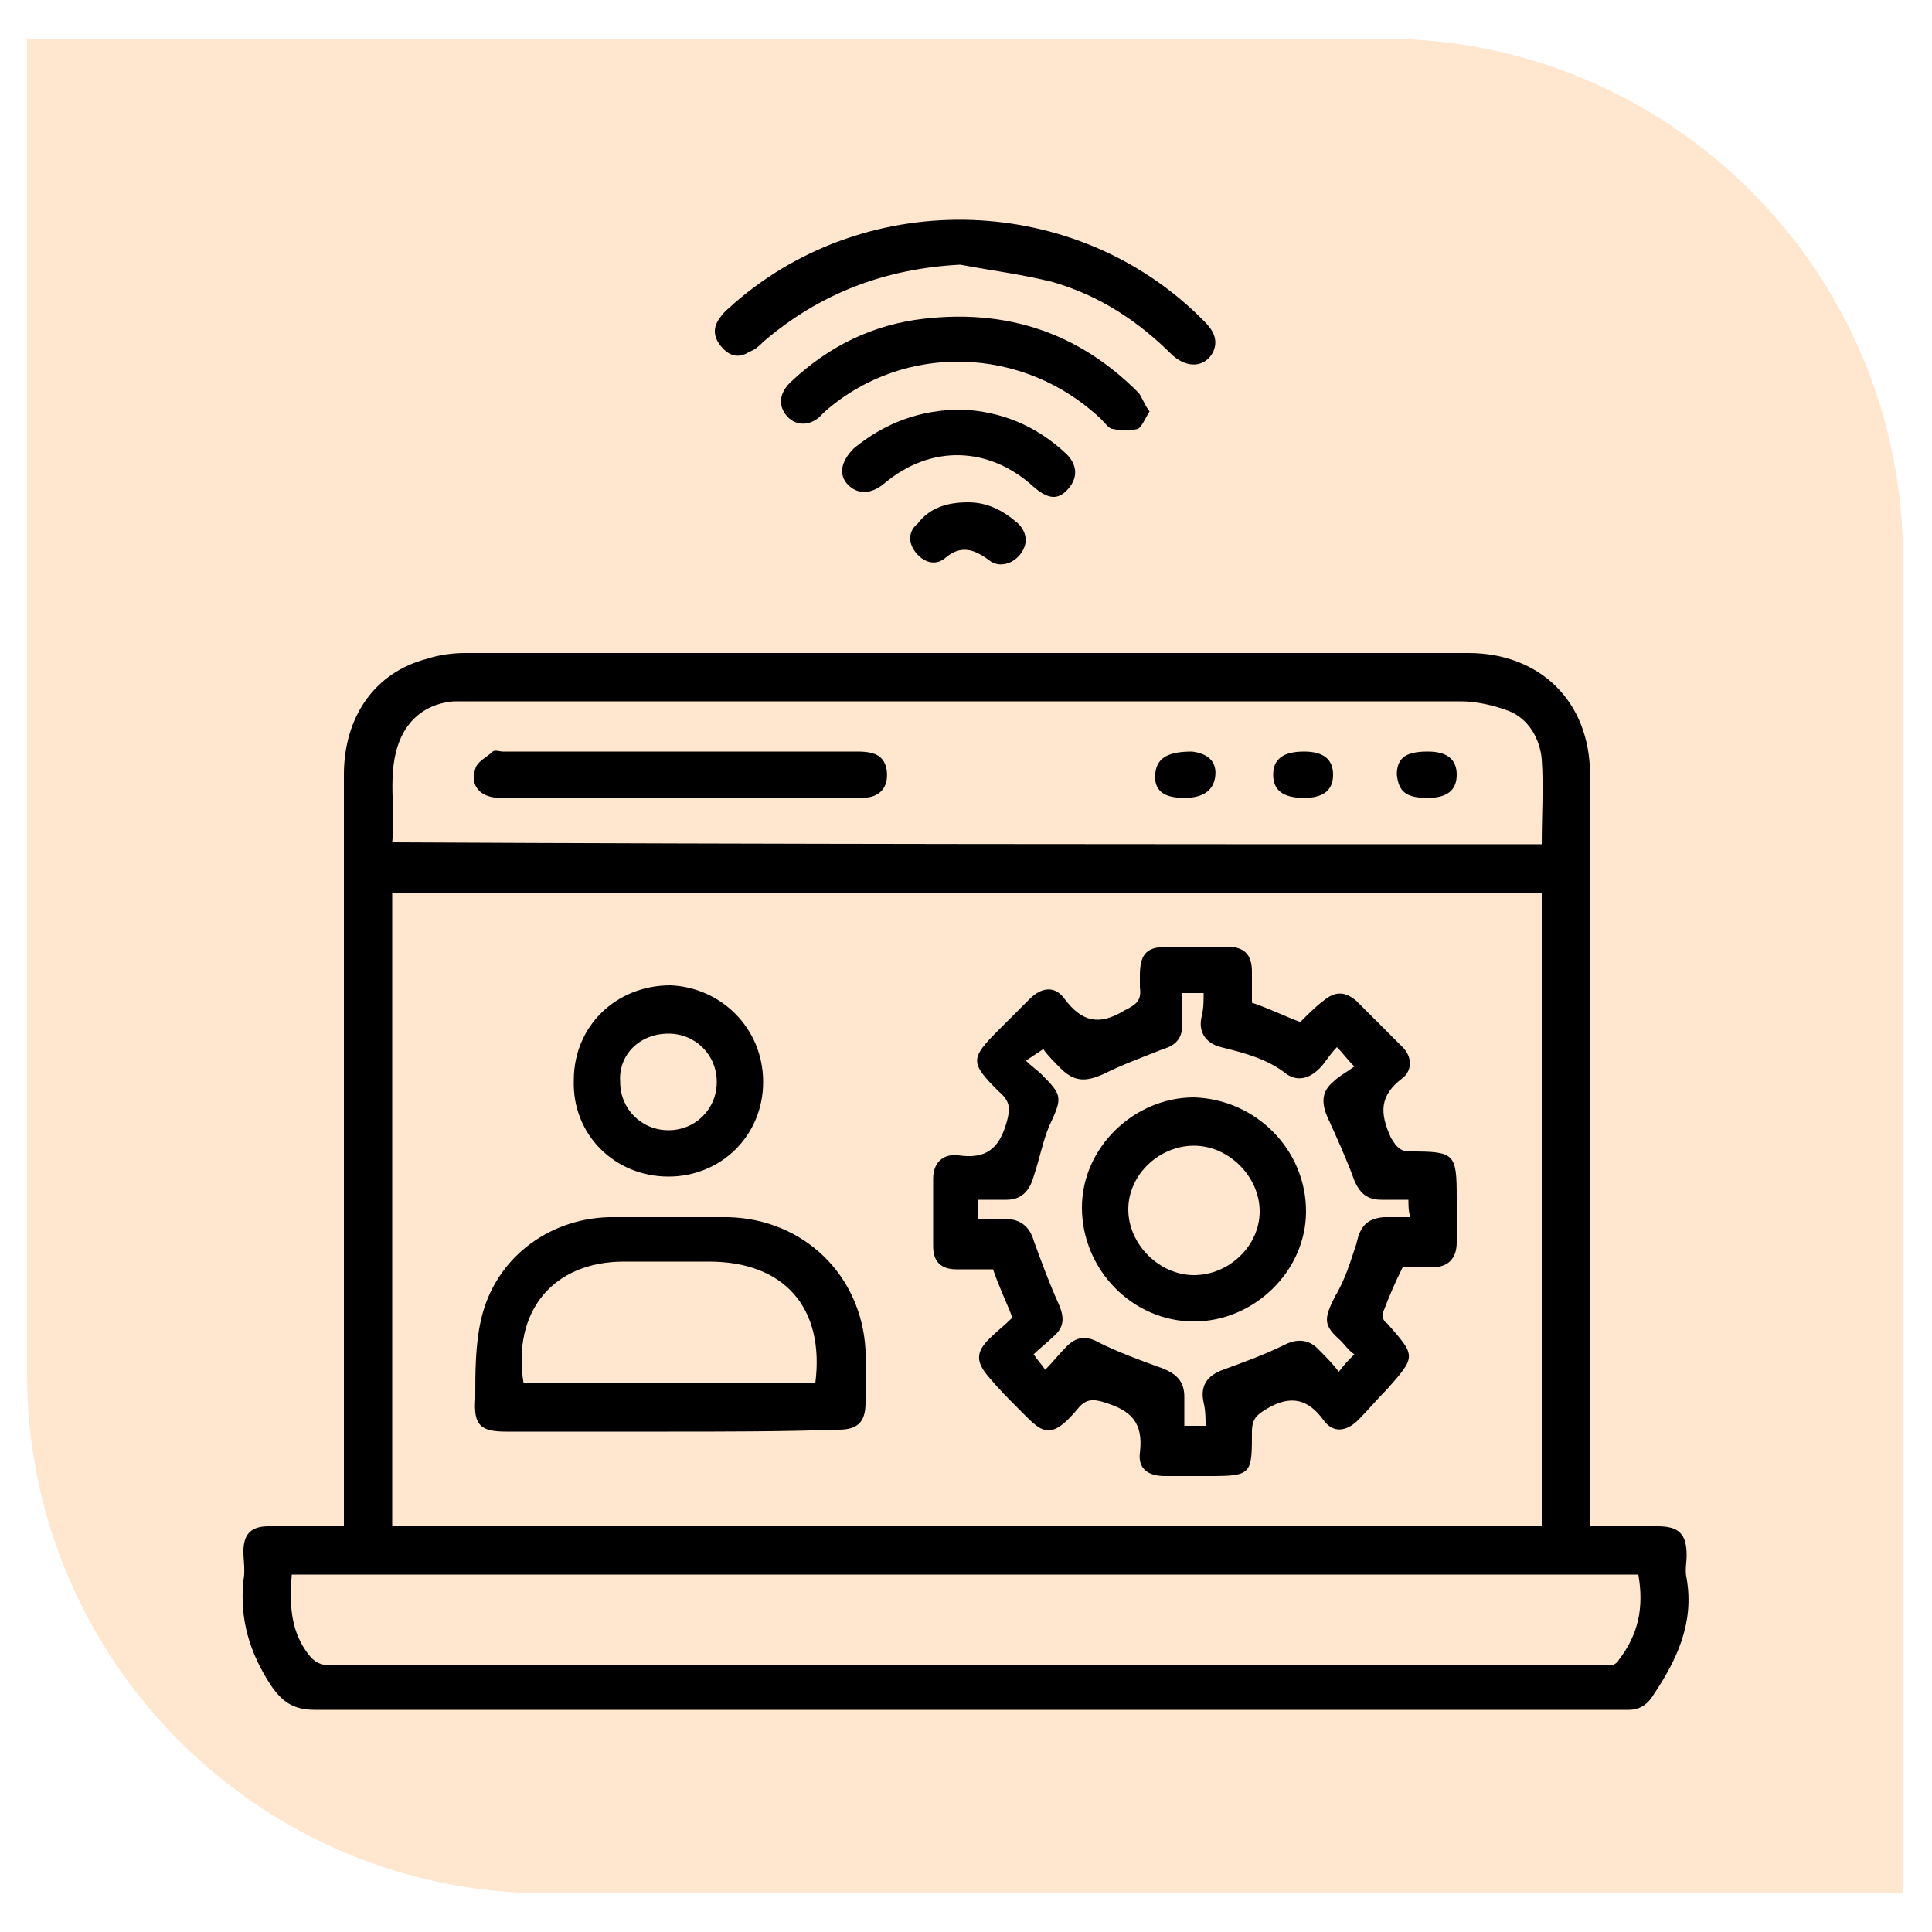
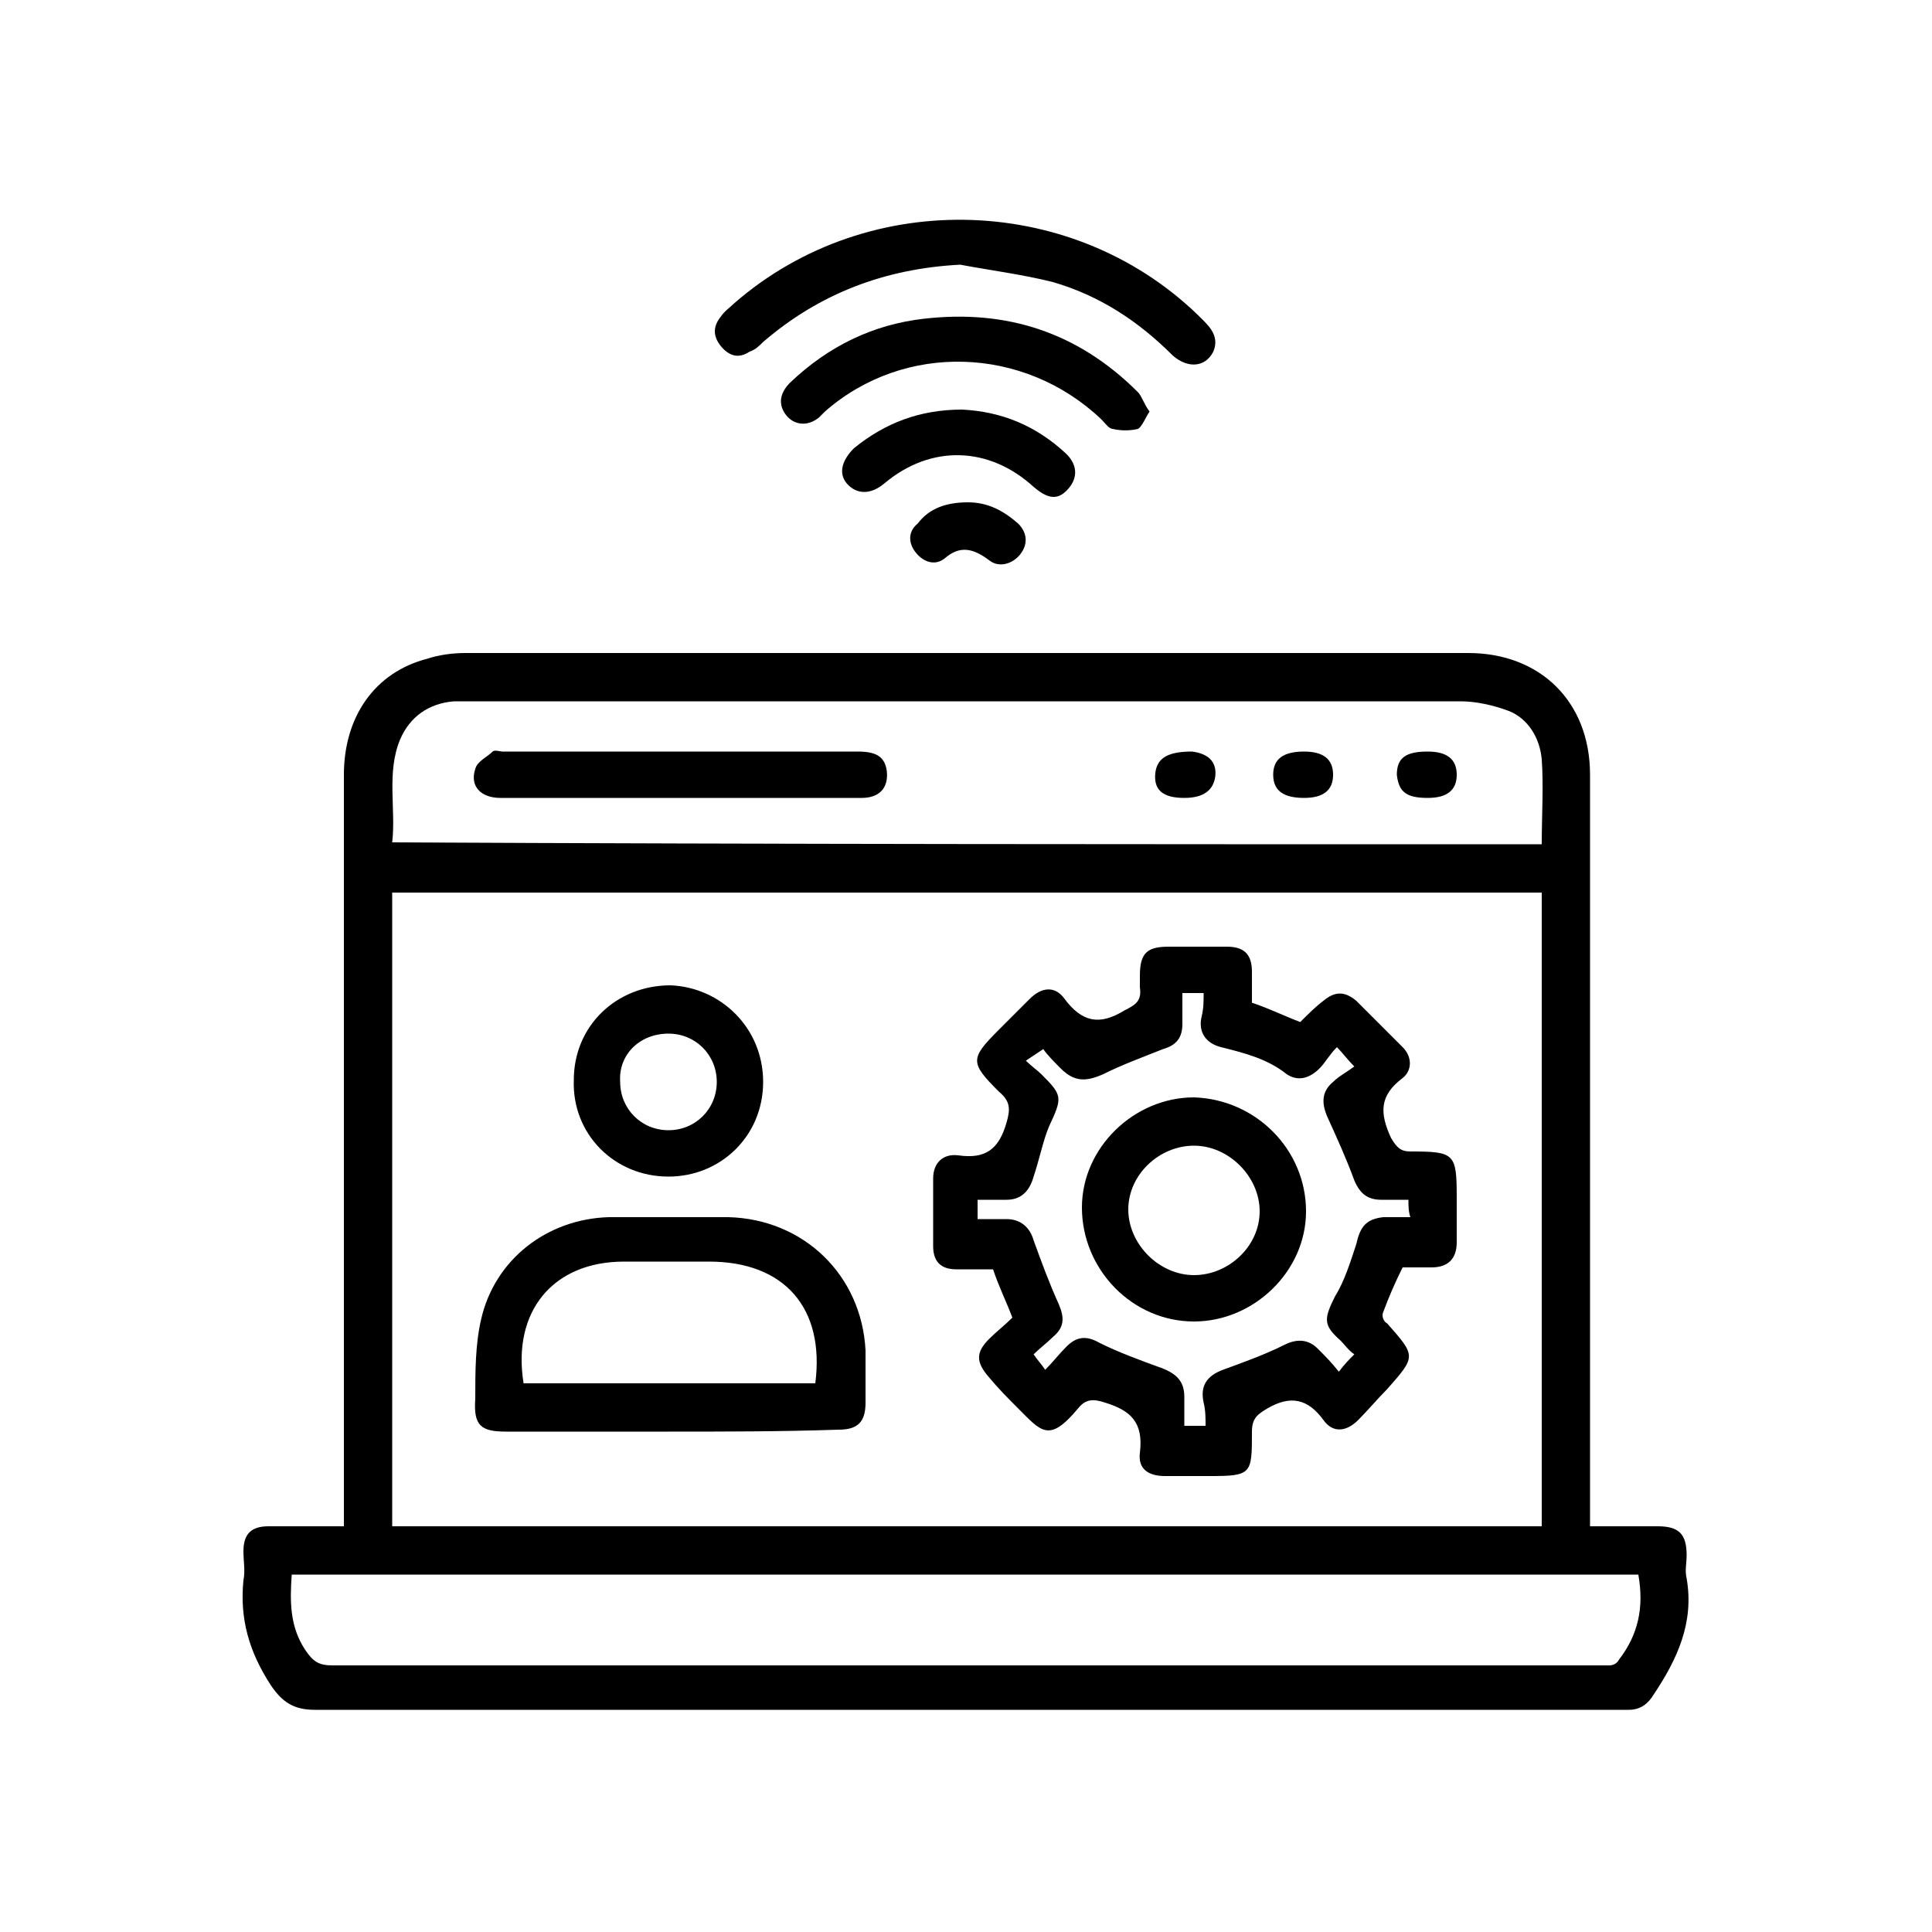
<svg xmlns="http://www.w3.org/2000/svg" version="1.1" id="Layer_1" x="0px" y="0px" viewBox="0 0 100 100" style="enable-background:new 0 0 100 100;" xml:space="preserve">
  <style type="text/css">
	.st0{fill:#FFE6CF;}
	.st1{fill:#E29C4C;}
</style>
  <g>
-     <path class="st0" d="M98.6,98H28.3c-14.8,0-26.9-12-26.9-26.9V2h70.2c14.8,0,26.9,12,26.9,26.9V98z" />
-   </g>
+     </g>
  <g>
    <path d="M17.8,79c0-0.4,0-0.7,0-1c0-12.6,0-25.3,0-37.9c0-3,1.6-5.3,4.3-6c0.6-0.2,1.3-0.3,2-0.3c17.3,0,34.6,0,51.9,0   c3.7,0,6.3,2.5,6.3,6.3c0,12.6,0,25.3,0,37.9c0,0.3,0,0.6,0,1c1.2,0,2.4,0,3.5,0c1.1,0,1.5,0.4,1.5,1.5c0,0.4-0.1,0.8,0,1.2   c0.4,2.3-0.5,4.2-1.7,6c-0.3,0.5-0.7,0.8-1.3,0.8c-0.2,0-0.4,0-0.6,0c-22.5,0-44.9,0-67.4,0c-1.1,0-1.7-0.4-2.3-1.3   c-1.1-1.7-1.6-3.4-1.4-5.4c0.1-0.5,0-1,0-1.5c0-0.9,0.4-1.3,1.3-1.3C15.2,79,16.5,79,17.8,79z M20.3,79c19.9,0,39.7,0,59.5,0   c0-11,0-21.9,0-32.8c-19.9,0-39.7,0-59.5,0C20.3,57.1,20.3,68,20.3,79z M79.8,43.7c0-1.5,0.1-3,0-4.4c-0.1-1.1-0.7-2.1-1.7-2.5   c-0.8-0.3-1.7-0.5-2.5-0.5c-17,0-34,0-50.9,0c-0.4,0-0.8,0-1.2,0c-1.3,0.1-2.3,0.8-2.8,2c-0.7,1.7-0.2,3.6-0.4,5.3   C40.2,43.7,59.9,43.7,79.8,43.7z M15.1,81.5c-0.1,1.4-0.1,2.7,0.7,3.9c0.4,0.6,0.7,0.8,1.4,0.8c21.8,0,43.7,0,65.5,0   c0.2,0,0.4,0,0.6,0c0.2,0,0.4-0.1,0.5-0.3c1-1.3,1.3-2.7,1-4.4C61.6,81.5,38.4,81.5,15.1,81.5z" />
    <path d="M49.7,13.7c-3.9,0.2-7.3,1.5-10.2,4c-0.2,0.2-0.4,0.4-0.7,0.5c-0.6,0.4-1.1,0.2-1.5-0.3c-0.4-0.5-0.4-1,0-1.5   c0.2-0.3,0.5-0.5,0.7-0.7c7-6.1,17.8-5.7,24.3,0.9c0.4,0.4,0.8,0.9,0.5,1.6c-0.4,0.8-1.3,0.9-2.1,0.2c-1.8-1.8-3.8-3.1-6.2-3.8   C52.9,14.2,51.3,14,49.7,13.7z" />
    <path d="M59.5,21.3c-0.2,0.3-0.4,0.8-0.6,0.9c-0.4,0.1-0.9,0.1-1.3,0c-0.2,0-0.4-0.3-0.6-0.5c-4-3.8-10.2-4-14.3-0.4   c-0.1,0.1-0.2,0.2-0.3,0.3c-0.6,0.5-1.3,0.4-1.7-0.1c-0.4-0.5-0.4-1.1,0.2-1.7c2-1.9,4.3-3,6.9-3.3c4.3-0.5,8,0.7,11.1,3.8   C59.1,20.5,59.2,20.9,59.5,21.3z" />
    <path d="M49.8,21.2c2,0.1,3.8,0.8,5.4,2.3c0.6,0.6,0.6,1.3,0,1.9c-0.5,0.5-1,0.4-1.7-0.2c-2.3-2.1-5.3-2.2-7.7-0.2   c-0.7,0.6-1.4,0.6-1.9,0.1c-0.5-0.5-0.4-1.2,0.3-1.9C45.8,21.9,47.6,21.2,49.8,21.2z" />
    <path d="M50.1,26c1,0,1.8,0.4,2.6,1.1c0.5,0.5,0.5,1.1,0.1,1.6c-0.4,0.5-1.1,0.7-1.6,0.3c-0.8-0.6-1.5-0.8-2.3-0.1   c-0.5,0.4-1.1,0.2-1.5-0.3c-0.4-0.5-0.4-1.1,0.1-1.5C48.1,26.3,49,26,50.1,26z" />
    <path d="M64.8,51.9c0.9,0.3,1.7,0.7,2.5,1c0.4-0.4,0.8-0.8,1.2-1.1c0.6-0.5,1.1-0.5,1.7,0c0.8,0.8,1.6,1.6,2.4,2.4   c0.5,0.5,0.5,1.2,0,1.6c-1.2,0.9-1.2,1.8-0.6,3.1c0.3,0.5,0.5,0.7,1,0.7c2.3,0,2.4,0.1,2.4,2.4c0,0.8,0,1.5,0,2.3   c0,0.9-0.5,1.3-1.3,1.3c-0.5,0-1,0-1.5,0c-0.4,0.8-0.7,1.5-1,2.3c-0.1,0.2,0,0.5,0.2,0.6c1.5,1.7,1.5,1.7,0,3.4   c-0.5,0.5-1,1.1-1.5,1.6c-0.6,0.6-1.3,0.7-1.8,0c-0.8-1.1-1.7-1.3-2.9-0.6c-0.5,0.3-0.8,0.5-0.8,1.2c0,2.2,0,2.3-2.2,2.3   c-0.8,0-1.6,0-2.3,0c-0.9,0-1.4-0.4-1.3-1.2c0.2-1.6-0.5-2.2-1.8-2.6c-0.6-0.2-1-0.2-1.4,0.3c-1.5,1.8-1.9,1.2-3.1,0   c-0.5-0.5-1-1-1.5-1.6c-0.7-0.8-0.7-1.3,0-2c0.4-0.4,0.8-0.7,1.2-1.1c-0.3-0.8-0.7-1.6-1-2.5c-0.6,0-1.3,0-1.9,0   c-0.8,0-1.2-0.4-1.2-1.2c0-1.2,0-2.3,0-3.5c0-0.8,0.5-1.3,1.3-1.2c1.4,0.2,2.1-0.3,2.5-1.7c0.2-0.7,0.2-1.1-0.4-1.6   c-1.5-1.5-1.5-1.7,0-3.2c0.5-0.5,1.1-1.1,1.6-1.6c0.6-0.6,1.3-0.7,1.8,0c0.9,1.2,1.8,1.4,3.1,0.6c0.6-0.3,0.9-0.5,0.8-1.2   c0-0.2,0-0.4,0-0.6c0-1.2,0.4-1.5,1.5-1.5c1,0,2,0,3,0c0.9,0,1.3,0.4,1.3,1.3C64.8,50.8,64.8,51.3,64.8,51.9z M72.9,62.1   c-0.5,0-1,0-1.4,0c-0.7,0-1.1-0.3-1.4-1c-0.4-1.1-0.9-2.2-1.4-3.3c-0.3-0.7-0.3-1.3,0.3-1.8c0.3-0.3,0.7-0.5,1.1-0.8   c-0.4-0.4-0.6-0.7-0.9-1c-0.4,0.4-0.6,0.8-0.9,1.1c-0.5,0.5-1.1,0.7-1.7,0.3c-1-0.8-2.2-1.1-3.4-1.4c-0.8-0.2-1.2-0.8-1-1.6   c0.1-0.4,0.1-0.8,0.1-1.2c-0.4,0-0.7,0-1.1,0c0,0.5,0,1.1,0,1.6c0,0.7-0.3,1.1-1,1.3c-1,0.4-2.1,0.8-3.1,1.3   c-0.9,0.4-1.5,0.4-2.2-0.3c-0.3-0.3-0.7-0.7-0.9-1c-0.3,0.2-0.6,0.4-0.9,0.6c0.3,0.3,0.6,0.5,0.8,0.7c1.1,1.1,1.1,1.2,0.4,2.7   C54,59,53.8,60,53.5,60.9c-0.2,0.7-0.6,1.2-1.4,1.2c-0.5,0-1,0-1.5,0c0,0.4,0,0.7,0,1c0.5,0,1,0,1.5,0c0.7,0,1.2,0.4,1.4,1.1   c0.4,1.1,0.8,2.2,1.3,3.3c0.3,0.7,0.3,1.2-0.3,1.7c-0.3,0.3-0.7,0.6-1,0.9c0.2,0.3,0.4,0.5,0.6,0.8c0.4-0.4,0.7-0.8,1.1-1.2   c0.5-0.5,1-0.6,1.7-0.2c1,0.5,2.1,0.9,3.2,1.3c0.8,0.3,1.2,0.7,1.2,1.5c0,0.5,0,1,0,1.5c0.4,0,0.7,0,1.1,0c0-0.4,0-0.8-0.1-1.2   c-0.2-0.9,0.2-1.4,1-1.7c1.1-0.4,2.2-0.8,3.2-1.3c0.6-0.3,1.2-0.3,1.7,0.2c0.4,0.4,0.7,0.7,1.1,1.2c0.3-0.4,0.5-0.6,0.8-0.9   c-0.3-0.2-0.5-0.5-0.7-0.7c-0.9-0.8-0.9-1.1-0.3-2.3c0.5-0.8,0.8-1.8,1.1-2.7c0.2-0.9,0.5-1.3,1.4-1.4c0.5,0,0.9,0,1.4,0   C72.9,62.7,72.9,62.4,72.9,62.1z" />
    <path d="M34.6,74.1c-2.8,0-5.6,0-8.4,0c-1.3,0-1.7-0.3-1.6-1.7c0-1.4,0-2.8,0.3-4.1c0.7-3.1,3.4-5.2,6.6-5.3c2.1,0,4.1,0,6.2,0   c3.9,0.1,6.9,3,7.1,6.9c0,0.9,0,1.8,0,2.7c0,1-0.4,1.4-1.4,1.4C40.4,74.1,37.5,74.1,34.6,74.1z M42.2,71.6c0.5-3.9-1.6-6.3-5.5-6.3   c-1.5,0-2.9,0-4.4,0c-3.7,0-5.8,2.6-5.2,6.3C32.1,71.6,37.1,71.6,42.2,71.6z" />
    <path d="M39.5,56c0,2.8-2.2,4.9-4.9,4.9c-2.8,0-5-2.2-4.9-5c0-2.8,2.2-4.9,5-4.9C37.3,51.1,39.5,53.2,39.5,56z M34.6,53.5   c-1.5,0-2.6,1.1-2.5,2.5c0,1.4,1.1,2.5,2.5,2.5c1.4,0,2.5-1.1,2.5-2.5C37.1,54.6,36,53.5,34.6,53.5z" />
    <path d="M35.3,41.3c-3.1,0-6.3,0-9.4,0c-1,0-1.6-0.6-1.3-1.5c0.1-0.4,0.6-0.6,0.9-0.9c0.1-0.1,0.4,0,0.5,0c6.1,0,12.3,0,18.4,0   c1,0,1.4,0.3,1.5,1c0.1,0.9-0.4,1.4-1.3,1.4c-2.9,0-5.9,0-8.8,0C35.6,41.3,35.5,41.3,35.3,41.3z" />
    <path d="M67.5,41.3c-1.1,0-1.6-0.4-1.6-1.2c0-0.8,0.5-1.2,1.6-1.2c1,0,1.5,0.4,1.5,1.2C69,40.9,68.5,41.3,67.5,41.3z" />
    <path d="M61.3,41.3c-1.1,0-1.6-0.4-1.5-1.3c0.1-0.8,0.7-1.1,1.9-1.1c0.8,0.1,1.3,0.5,1.2,1.3C62.8,40.9,62.3,41.3,61.3,41.3z" />
    <path d="M73.9,41.3c-1.1,0-1.5-0.3-1.6-1.2c0-0.9,0.5-1.2,1.6-1.2c1,0,1.5,0.4,1.5,1.2C75.4,40.9,74.9,41.3,73.9,41.3z" />
    <path d="M67.6,62.7c0,3.1-2.7,5.7-5.8,5.7c-3.2,0-5.8-2.7-5.8-5.9c0-3.1,2.7-5.7,5.8-5.7C65,56.9,67.6,59.5,67.6,62.7z M61.8,66   c1.8,0,3.4-1.5,3.4-3.3c0-1.8-1.6-3.4-3.4-3.4c-1.8,0-3.4,1.5-3.4,3.3C58.4,64.4,60,66,61.8,66z" />
  </g>
</svg>